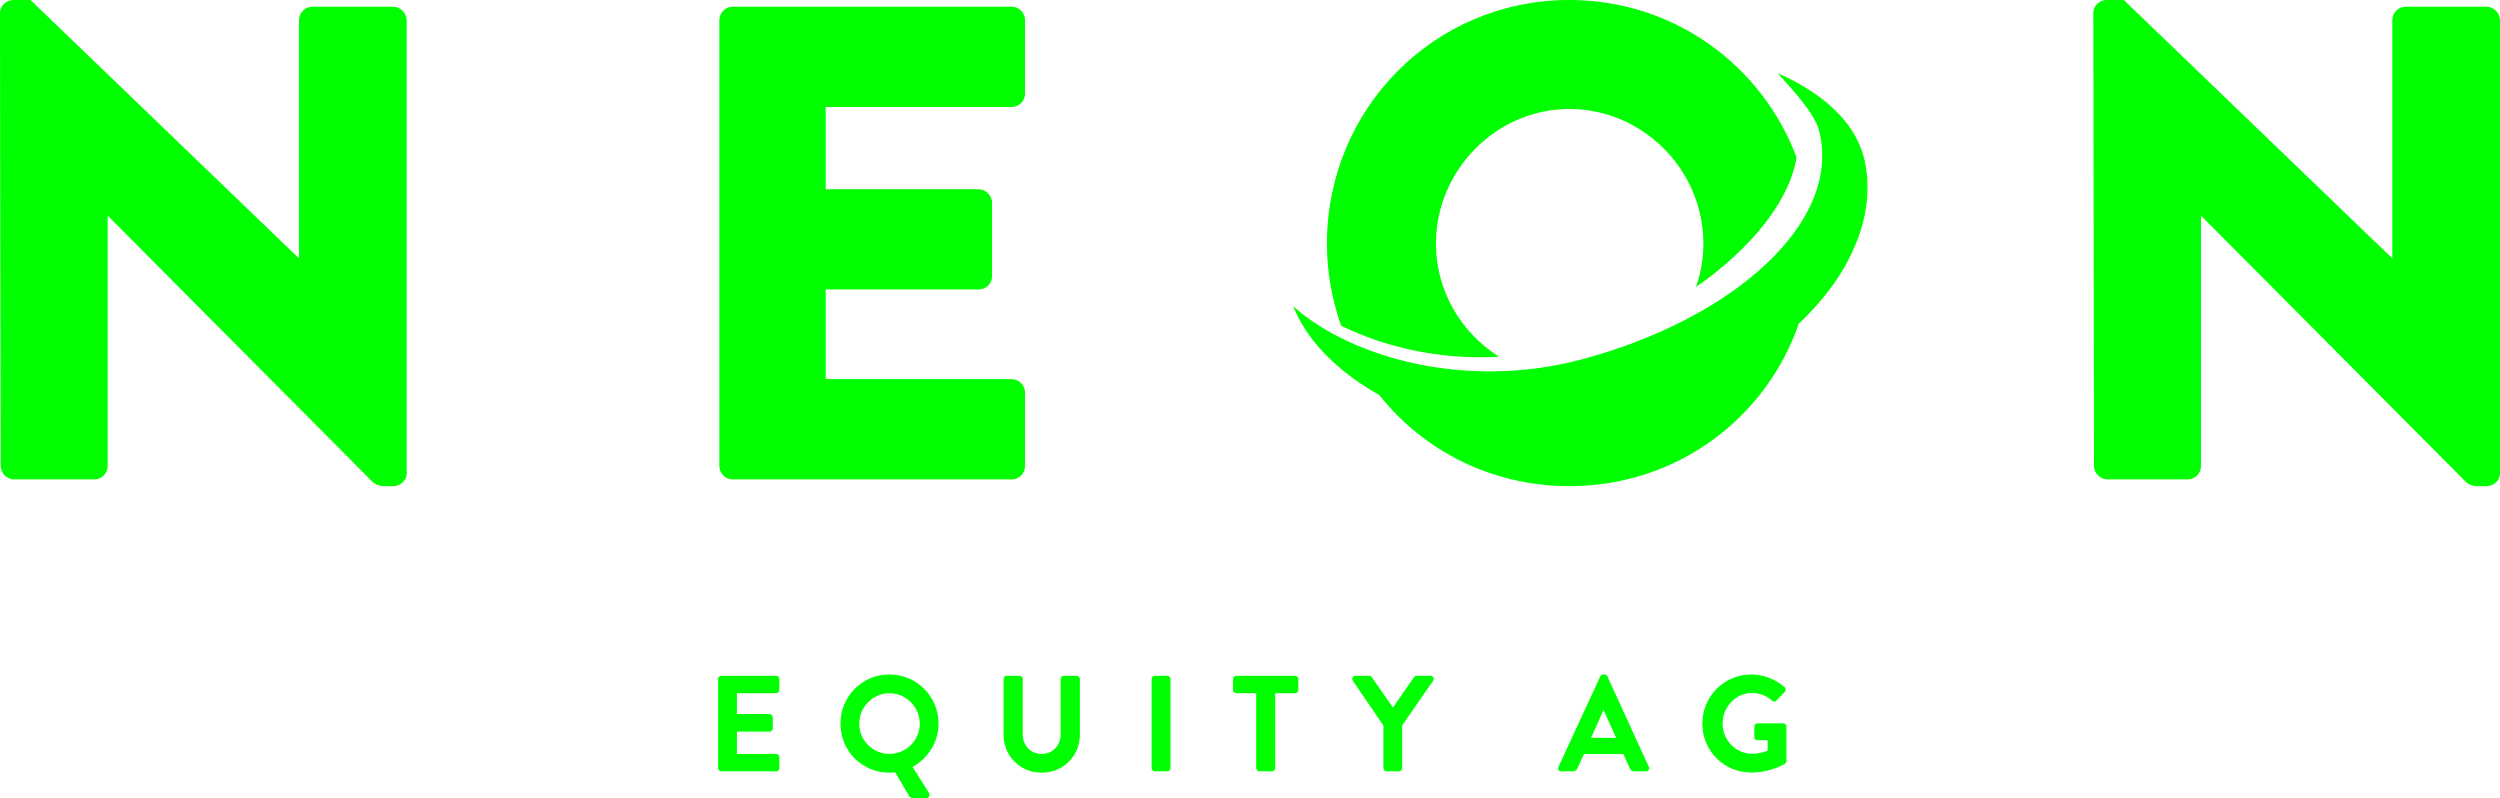
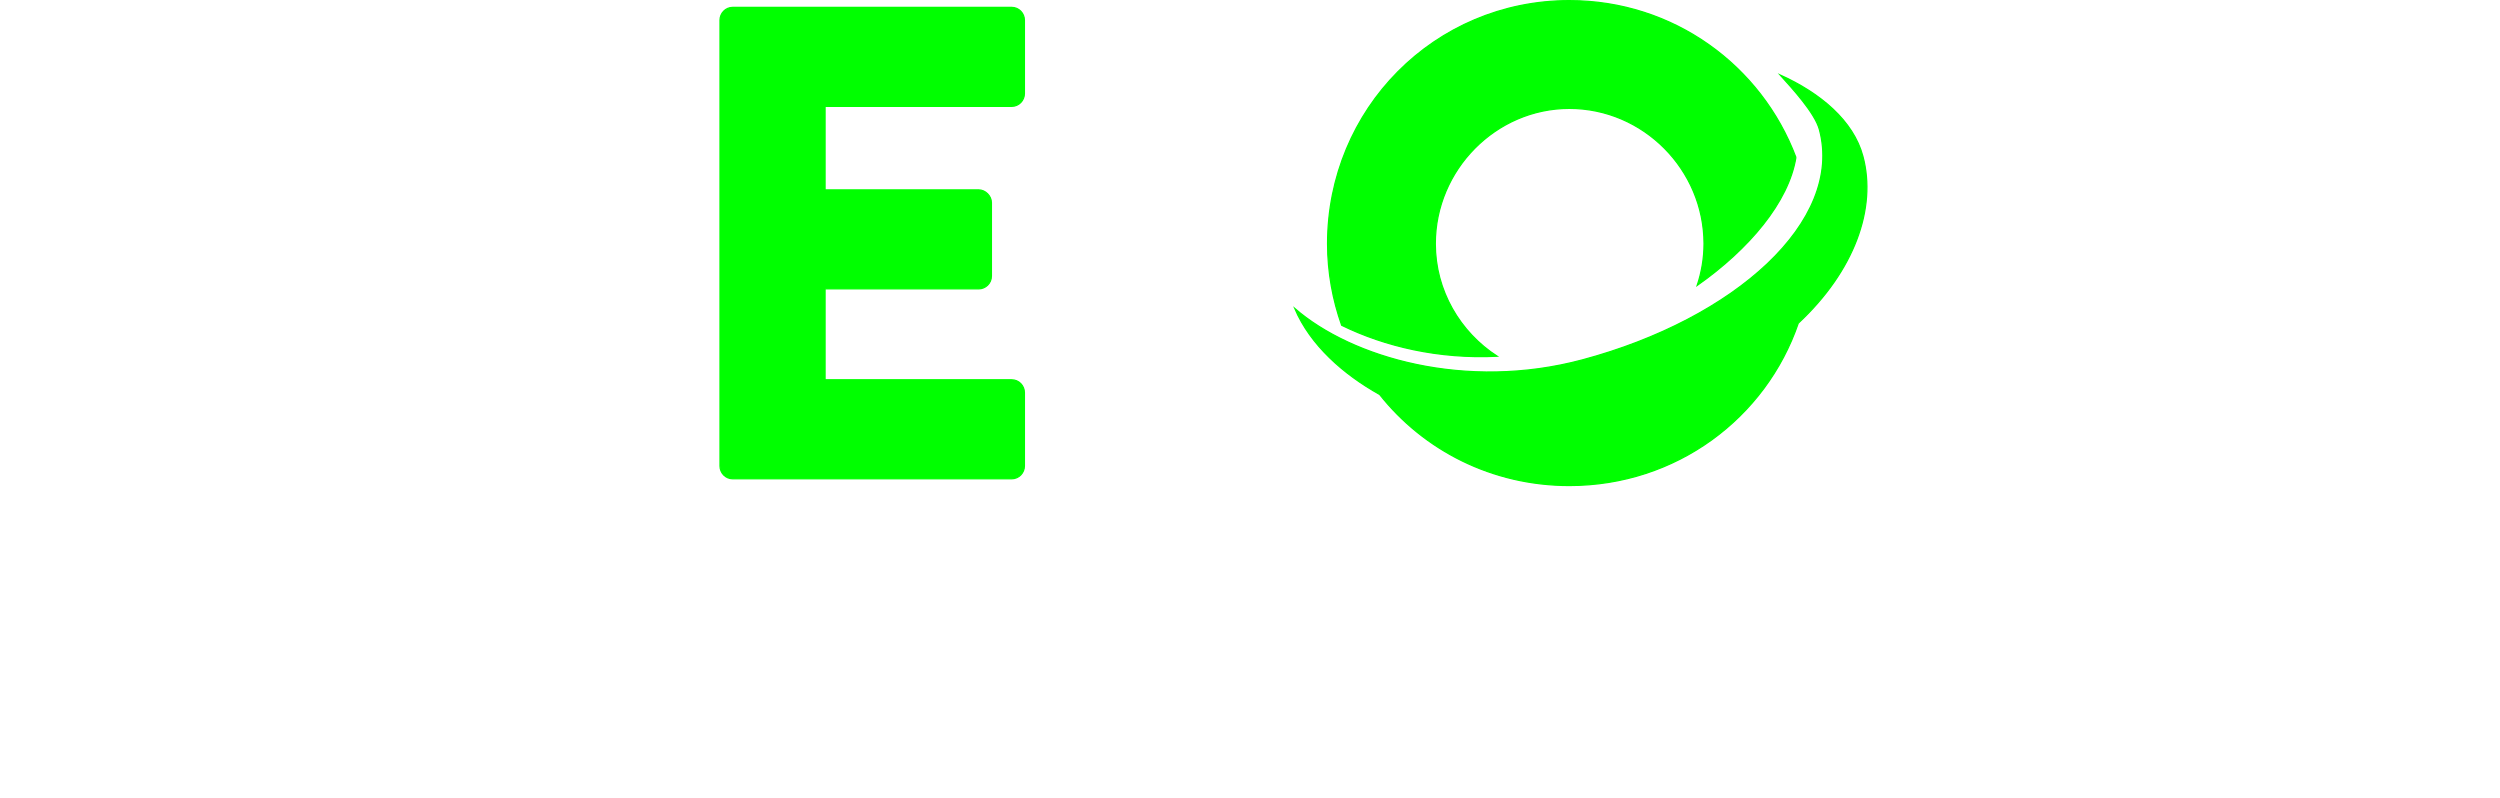
<svg xmlns="http://www.w3.org/2000/svg" id="uuid-acbf457d-94e7-4cad-95a4-a377938bddbe" data-name="Ebene 1" viewBox="0 0 600.301 191.619" width="600.301" height="191.619">
  <defs>
    <style>
      .uuid-d5d9a74e-fb76-466d-8ac9-907a1a5f49dd {
        fill: lime;
        stroke: lime;
        stroke-miterlimit: 10;
        stroke-width: .3px;
      }
    </style>
  </defs>
-   <path class="uuid-d5d9a74e-fb76-466d-8ac9-907a1a5f49dd svg-elem-1" d="M.312,111.895c0,1.617,1.455,3.073,3.073,3.073H22.628c1.779,0,3.073-1.455,3.073-3.073V51.576h.162l63.877,64.201c.323,.323,1.617,.809,2.102,.809h2.587c1.617,0,3.073-1.294,3.073-2.911V4.84c0-1.617-1.455-3.073-3.073-3.073h-19.406c-1.779,0-3.073,1.455-3.073,3.073V62.249h-.162L7.265,.15H3.223C1.605,.15,.15,1.444,.15,3.061l.162,108.834Z" />
  <path class="uuid-d5d9a74e-fb76-466d-8ac9-907a1a5f49dd svg-elem-2" d="M172.887,111.895c0,1.617,1.294,3.073,3.073,3.073h66.95c1.779,0,3.073-1.455,3.073-3.073v-17.627c0-1.617-1.294-3.073-3.073-3.073h-44.795v-21.831h36.871c1.617,0,3.073-1.294,3.073-3.073v-17.627c0-1.617-1.455-3.073-3.073-3.073h-36.871V25.54h44.795c1.779,0,3.073-1.455,3.073-3.073V4.84c0-1.617-1.294-3.073-3.073-3.073h-66.95c-1.779,0-3.073,1.455-3.073,3.073V111.895Z" />
-   <path class="uuid-d5d9a74e-fb76-466d-8ac9-907a1a5f49dd svg-elem-3" d="M502.96,111.895c0,1.617,1.455,3.073,3.073,3.073h19.244c1.779,0,3.073-1.455,3.073-3.073V51.576h.162l63.877,64.201c.323,.323,1.617,.809,2.102,.809h2.587c1.617,0,3.073-1.294,3.073-2.911V4.84c0-1.617-1.455-3.073-3.073-3.073h-19.406c-1.779,0-3.073,1.455-3.073,3.073V62.249h-.162L509.914,.15h-4.043c-1.617,0-3.073,1.294-3.073,2.911l.162,108.834Z" />
-   <path class="uuid-d5d9a74e-fb76-466d-8ac9-907a1a5f49dd svg-elem-4" d="M408.917,173.777c0,6.469,5.175,11.579,11.611,11.579,4.69,0,8.021-2.102,8.021-2.102,.129-.097,.259-.259,.259-.517v-8.28c0-.323-.259-.615-.582-.615h-6.21c-.356,0-.615,.259-.615,.615v2.555c0,.323,.259,.582,.615,.582h2.587v2.749c-.647,.259-2.038,.809-3.849,.809-4.075,0-7.277-3.396-7.277-7.407,0-4.043,3.202-7.504,7.245-7.504,1.779,0,3.493,.647,4.884,1.876,.291,.259,.582,.259,.841,0l2.005-2.102c.259-.259,.226-.647-.032-.906-2.199-1.876-4.981-3.008-7.892-3.008-6.436,0-11.611,5.207-11.611,11.676m-27.102,3.558l3.17-7.115h.097l3.234,7.115h-6.501Zm-6.921,7.73h2.814c.517,0,.809-.323,.938-.647l1.585-3.493h9.671l1.585,3.493c.226,.453,.453,.647,.936,.647h2.815c.485,0,.744-.42,.55-.841l-9.962-21.767c-.097-.194-.226-.356-.55-.356h-.323c-.291,0-.453,.162-.55,.356l-10.059,21.767c-.194,.42,.065,.841,.55,.841m-42.563-.615c0,.323,.259,.615,.614,.615h2.976c.323,0,.614-.291,.614-.615v-10.317l7.471-10.77c.259-.42,0-.938-.517-.938h-3.331c-.259,0-.42,.162-.517,.291l-5.175,7.439-5.175-7.439c-.097-.129-.259-.291-.517-.291h-3.299c-.517,0-.776,.517-.517,.938l7.374,10.803v10.285Zm-30.53,0c0,.323,.291,.615,.614,.615h3.008c.323,0,.614-.291,.614-.615v-18.144h4.948c.356,0,.614-.291,.614-.615v-2.652c0-.323-.259-.615-.614-.615h-14.134c-.356,0-.614,.291-.614,.615v2.652c0,.323,.259,.615,.614,.615h4.948v18.144Zm-25.13,0c0,.323,.291,.615,.614,.615h3.008c.323,0,.615-.291,.615-.615v-21.411c0-.323-.291-.615-.615-.615h-3.008c-.323,0-.614,.291-.614,.615v21.411Zm-35.545-7.956c0,4.916,3.913,8.894,8.991,8.894,5.11,0,9.024-3.978,9.024-8.894v-13.455c0-.323-.291-.615-.614-.615h-3.073c-.356,0-.614,.291-.614,.615v13.261c0,2.717-1.908,4.884-4.722,4.884s-4.69-2.167-4.69-4.916v-13.228c0-.323-.259-.615-.615-.615h-3.073c-.323,0-.615,.291-.615,.615v13.455Zm-34.961-2.717c0-4.075,3.331-7.471,7.407-7.471s7.439,3.396,7.439,7.471-3.364,7.407-7.439,7.407-7.407-3.331-7.407-7.407m-4.205,0c0,6.469,5.143,11.611,11.611,11.611,.388,0,.938-.032,1.455-.097l3.461,5.854c.097,.194,.388,.323,.517,.323h3.428c.517,0,.809-.517,.517-.97l-4.043-6.372c3.752-2.07,6.307-5.951,6.307-10.35,0-6.469-5.175-11.676-11.643-11.676s-11.611,5.207-11.611,11.676m-29.367,10.673c0,.323,.259,.615,.615,.615h13.164c.356,0,.615-.291,.615-.615v-2.652c0-.323-.259-.615-.615-.615h-9.574v-5.66h7.989c.323,0,.615-.259,.615-.615v-2.684c0-.323-.291-.615-.615-.615h-7.989v-5.304h9.574c.356,0,.615-.291,.615-.615v-2.652c0-.323-.259-.615-.615-.615h-13.164c-.356,0-.615,.291-.615,.615v21.411Z" />
  <path class="uuid-d5d9a74e-fb76-466d-8ac9-907a1a5f49dd svg-elem-5" d="M431.805,77.6c-7.832,22.808-29.34,38.985-54.975,38.985-18.584,0-34.963-8.503-45.549-21.862-8.734-4.889-16.624-11.85-20.387-20.656,13.76,11.939,41.174,19.818,69.06,12.347,36.691-9.832,62.812-33.321,56.925-55.29-1.082-4.036-6.575-9.95-9.425-13.122,9.653,4.352,17.58,10.993,19.863,19.516,3.362,12.549-2.119,27.587-15.513,40.083m-.571-39.811C422.94,15.76,401.851,.15,376.83,.15c-32.343,0-58.056,26.036-58.056,58.379,0,6.897,1.231,13.463,3.385,19.572,10.359,5.088,23.348,8.128,37.34,7.439-8.891-5.759-14.85-15.746-14.85-27.011,0-17.789,14.554-32.505,32.181-32.505,17.789,0,32.343,14.716,32.343,32.505,0,3.49-.59,6.849-1.641,10.007,12.418-8.731,21.969-20.011,23.703-30.747" />
</svg>